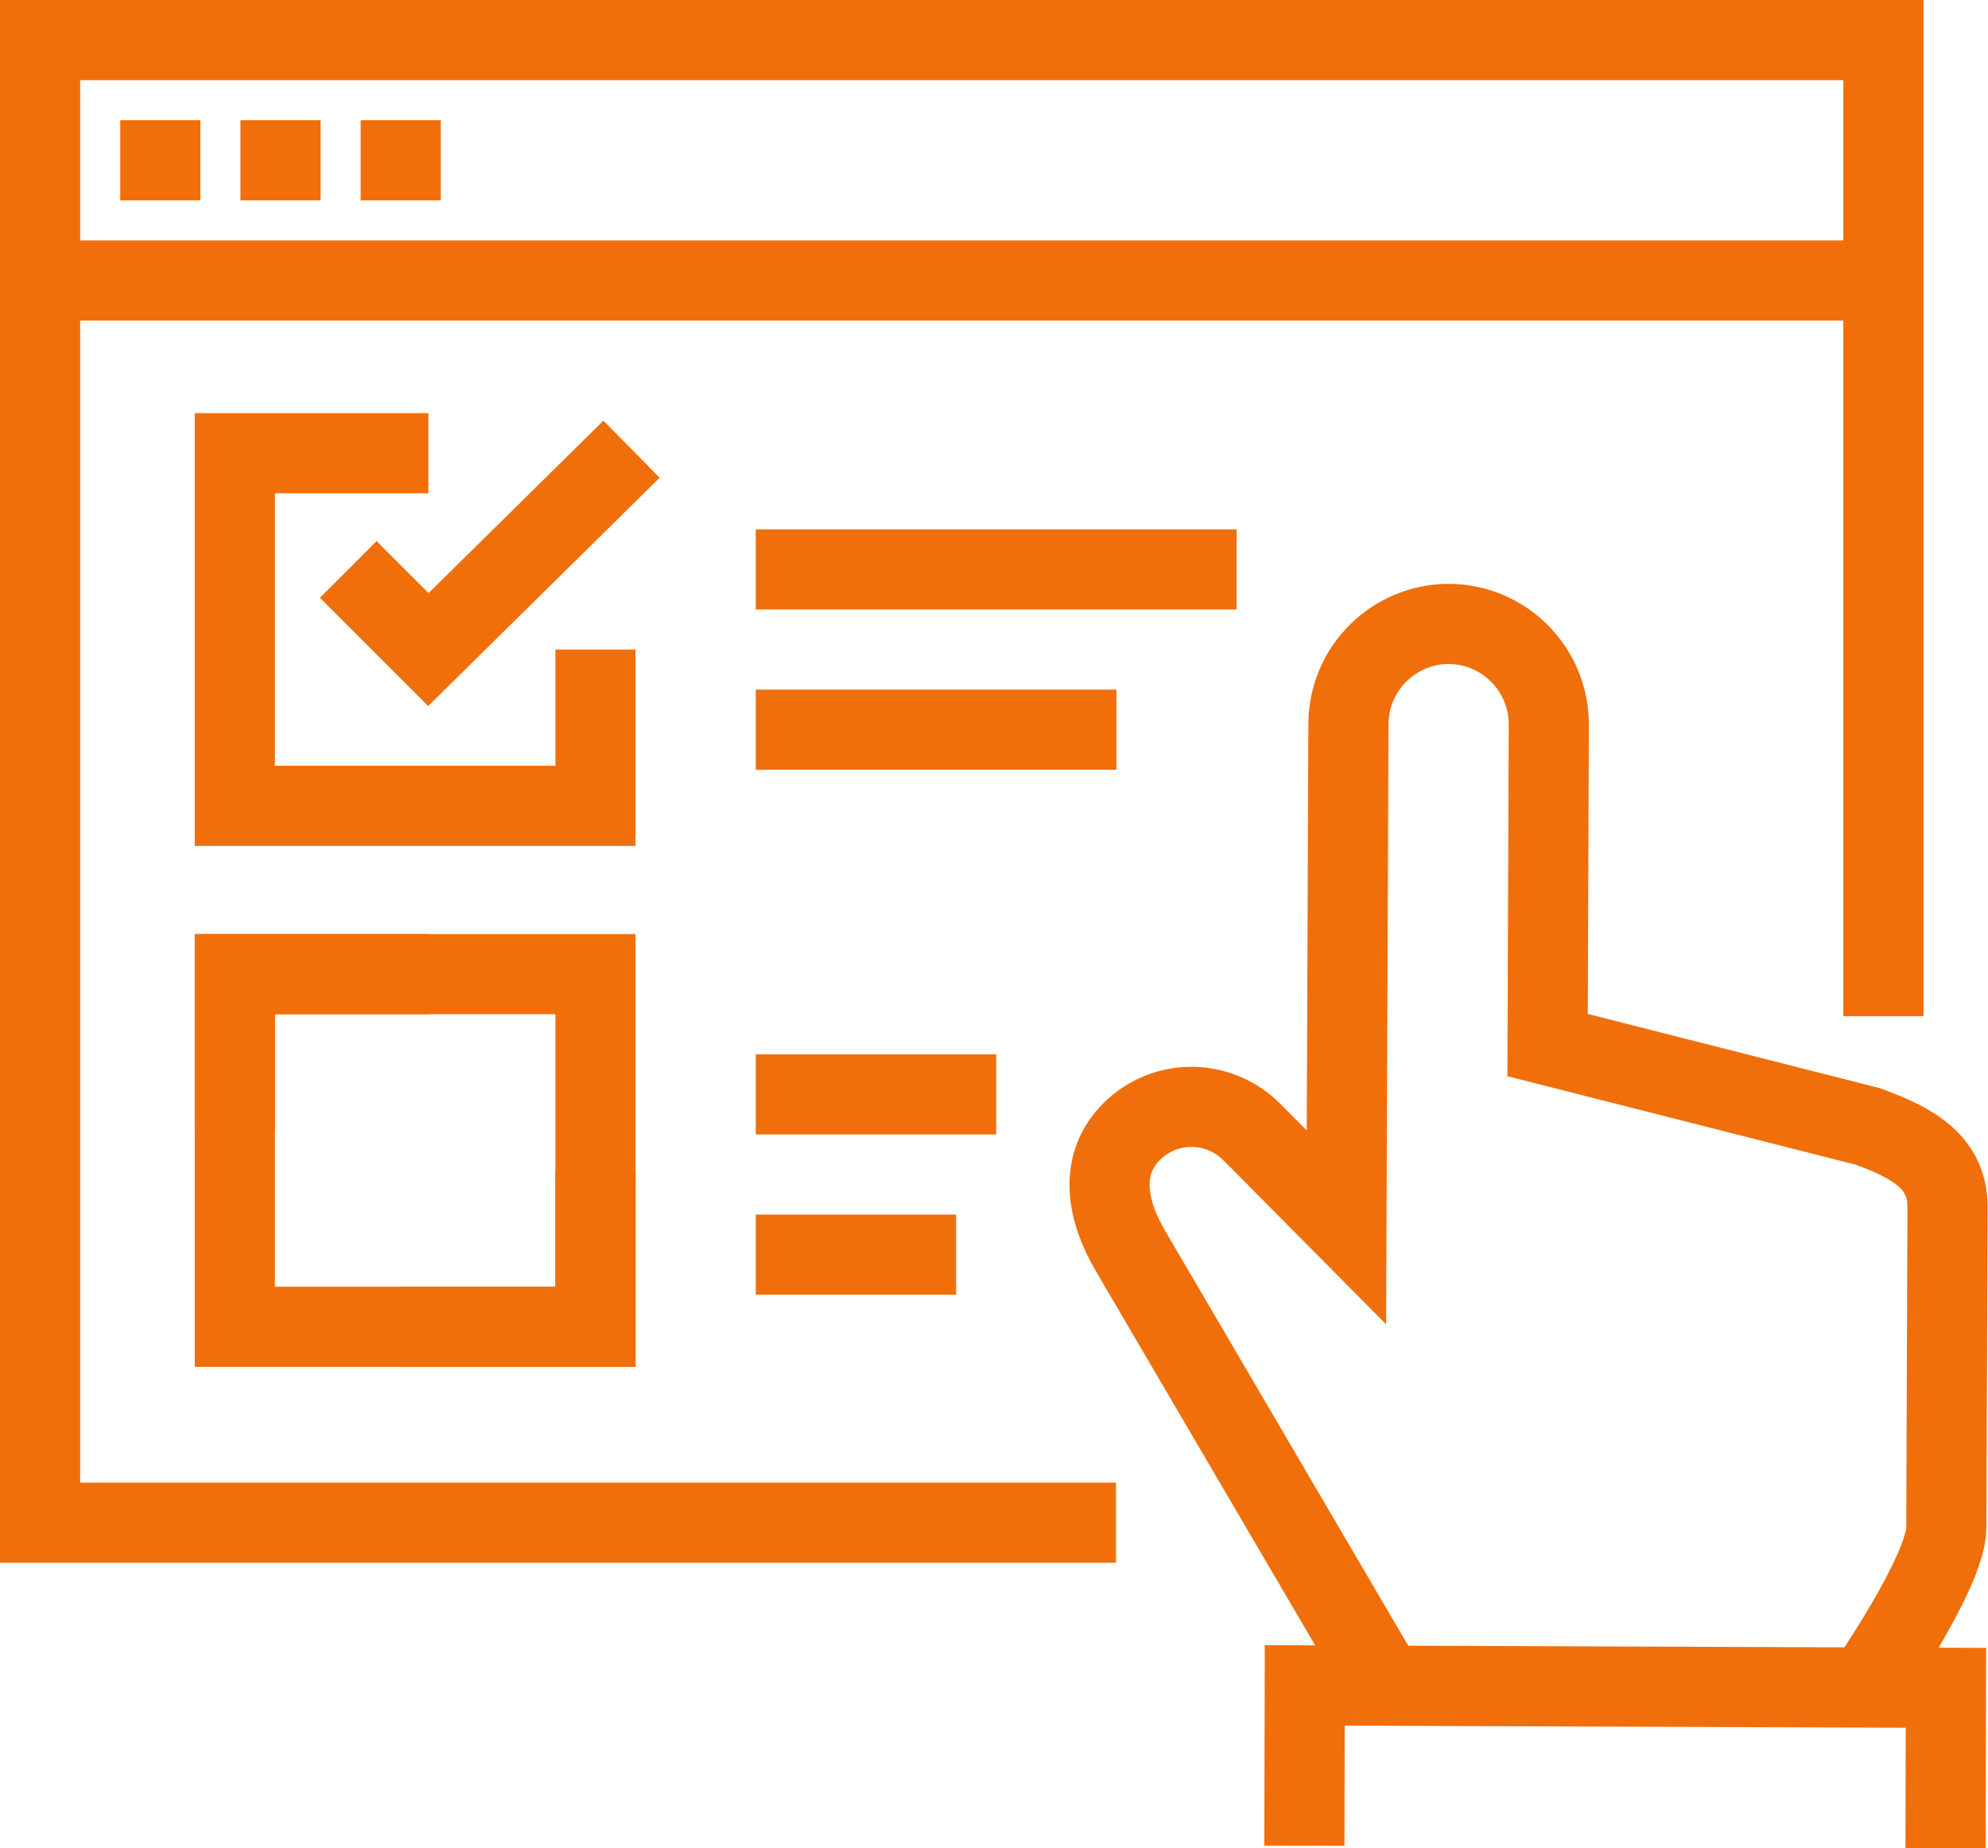
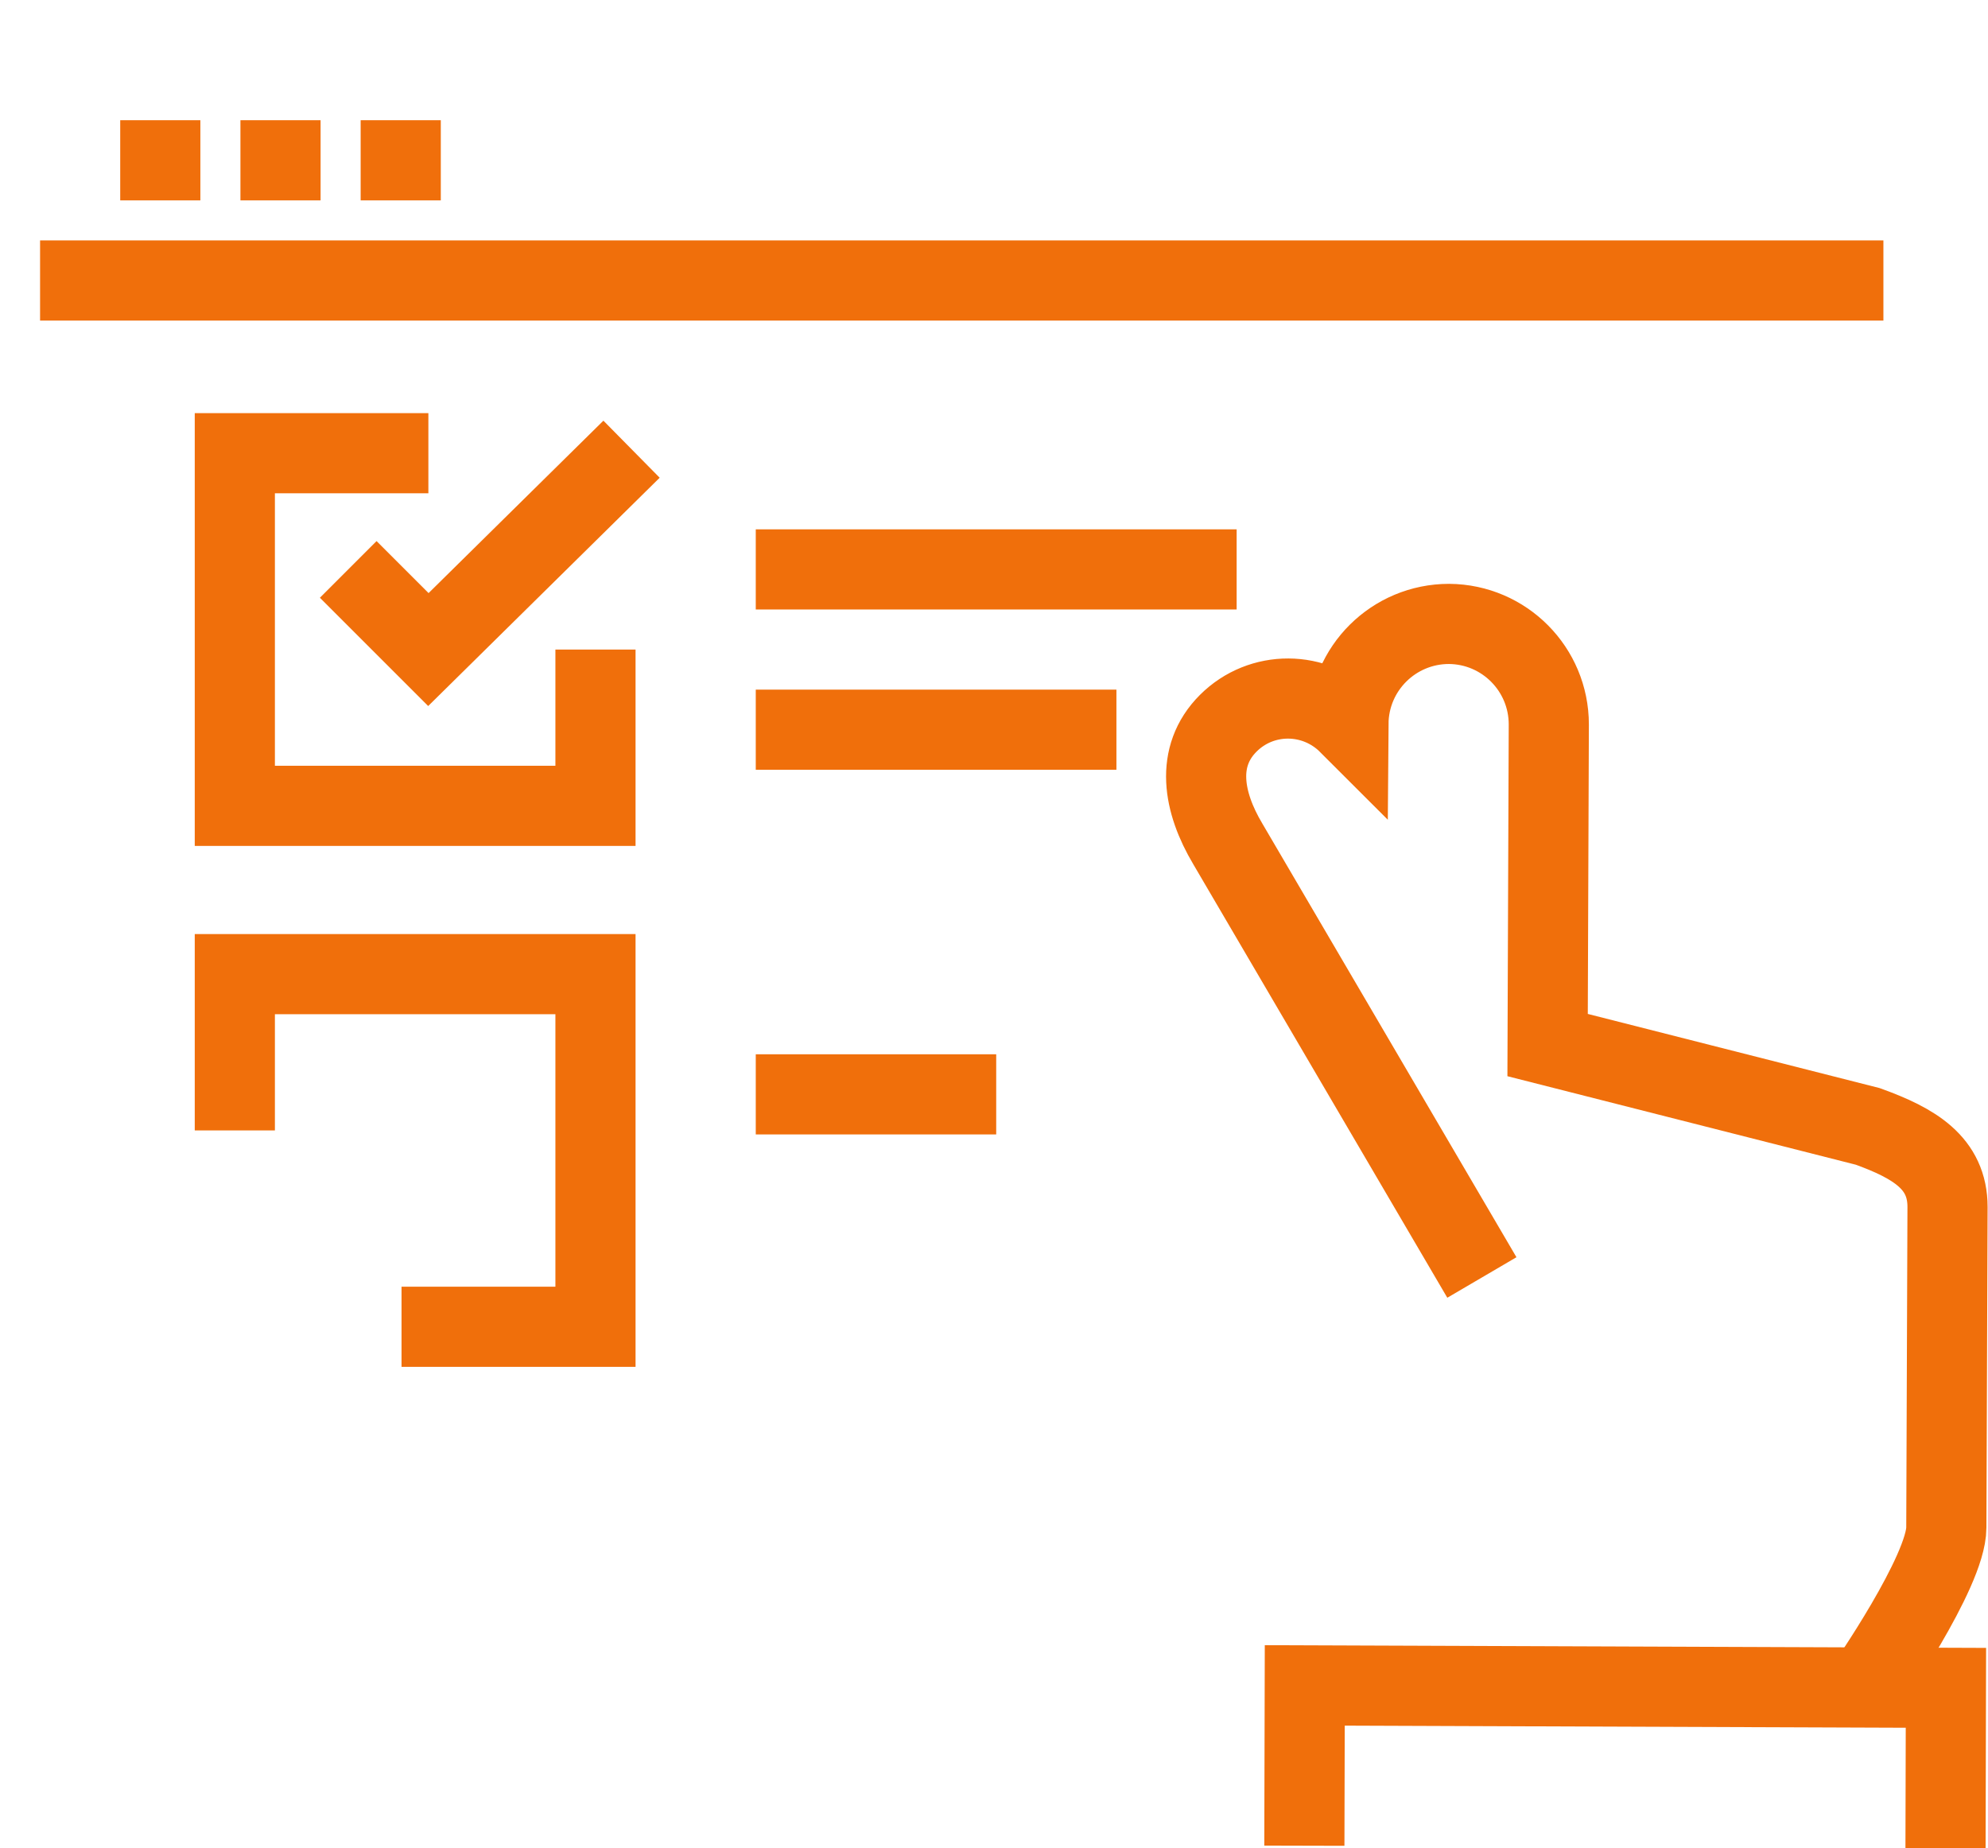
<svg xmlns="http://www.w3.org/2000/svg" id="Ebene_2" data-name="Ebene 2" viewBox="0 0 49.61 46.12">
  <defs>
    <style>
      .cls-1 {
        fill: none;
        stroke: #f06f0b;
        stroke-width: 2px;
      }
    </style>
  </defs>
  <g id="Icons">
    <g>
      <g>
        <polyline class="cls-1" points="14.86 16.21 14.86 20.11 5.86 20.11 5.86 11.31 10.69 11.31" />
        <polyline class="cls-1" points="8.69 14.21 10.69 16.21 15.76 11.21" />
-         <polyline class="cls-1" points="14.86 29.21 14.86 33.11 5.86 33.11 5.86 24.31 10.69 24.31" />
        <polyline class="cls-1" points="5.86 28.21 5.86 24.31 14.86 24.31 14.86 33.11 10.02 33.11" />
        <line class="cls-1" x1="18.86" y1="14.21" x2="30.86" y2="14.21" />
        <line class="cls-1" x1="18.86" y1="18.21" x2="27.86" y2="18.21" />
        <line class="cls-1" x1="18.86" y1="27.31" x2="24.86" y2="27.31" />
-         <line class="cls-1" x1="18.86" y1="31.31" x2="23.86" y2="31.31" />
      </g>
-       <polyline class="cls-1" points="27.85 38 1 38 1 1 47 1 47 25.36" />
      <line class="cls-1" x1="9" y1="4" x2="11" y2="4" />
      <line class="cls-1" x1="6" y1="4" x2="8" y2="4" />
      <line class="cls-1" x1="3" y1="4" x2="5" y2="4" />
      <line class="cls-1" x1="1" y1="7" x2="47" y2="7" />
      <g>
-         <path class="cls-1" d="M46.56,42.11s2.01-2.89,2.01-3.99l.03-8c0-1.1-.83-1.59-1.99-2.01l-7.99-2.03.03-8c0-1.38-1.11-2.5-2.49-2.51-1.38,0-2.5,1.11-2.51,2.49l-.05,12.57-2.36-2.38c-.83-.83-2.17-.84-3-.01-.83.83-.63,1.97-.01,3.01l6.34,10.82" />
+         <path class="cls-1" d="M46.56,42.11s2.01-2.89,2.01-3.99l.03-8c0-1.1-.83-1.59-1.99-2.01l-7.99-2.03.03-8c0-1.38-1.11-2.5-2.49-2.51-1.38,0-2.5,1.11-2.51,2.49c-.83-.83-2.17-.84-3-.01-.83.83-.63,1.97-.01,3.01l6.34,10.82" />
        <polyline class="cls-1" points="32.55 46.06 32.56 42.06 48.56 42.12 48.55 46.12" />
      </g>
    </g>
  </g>
</svg>